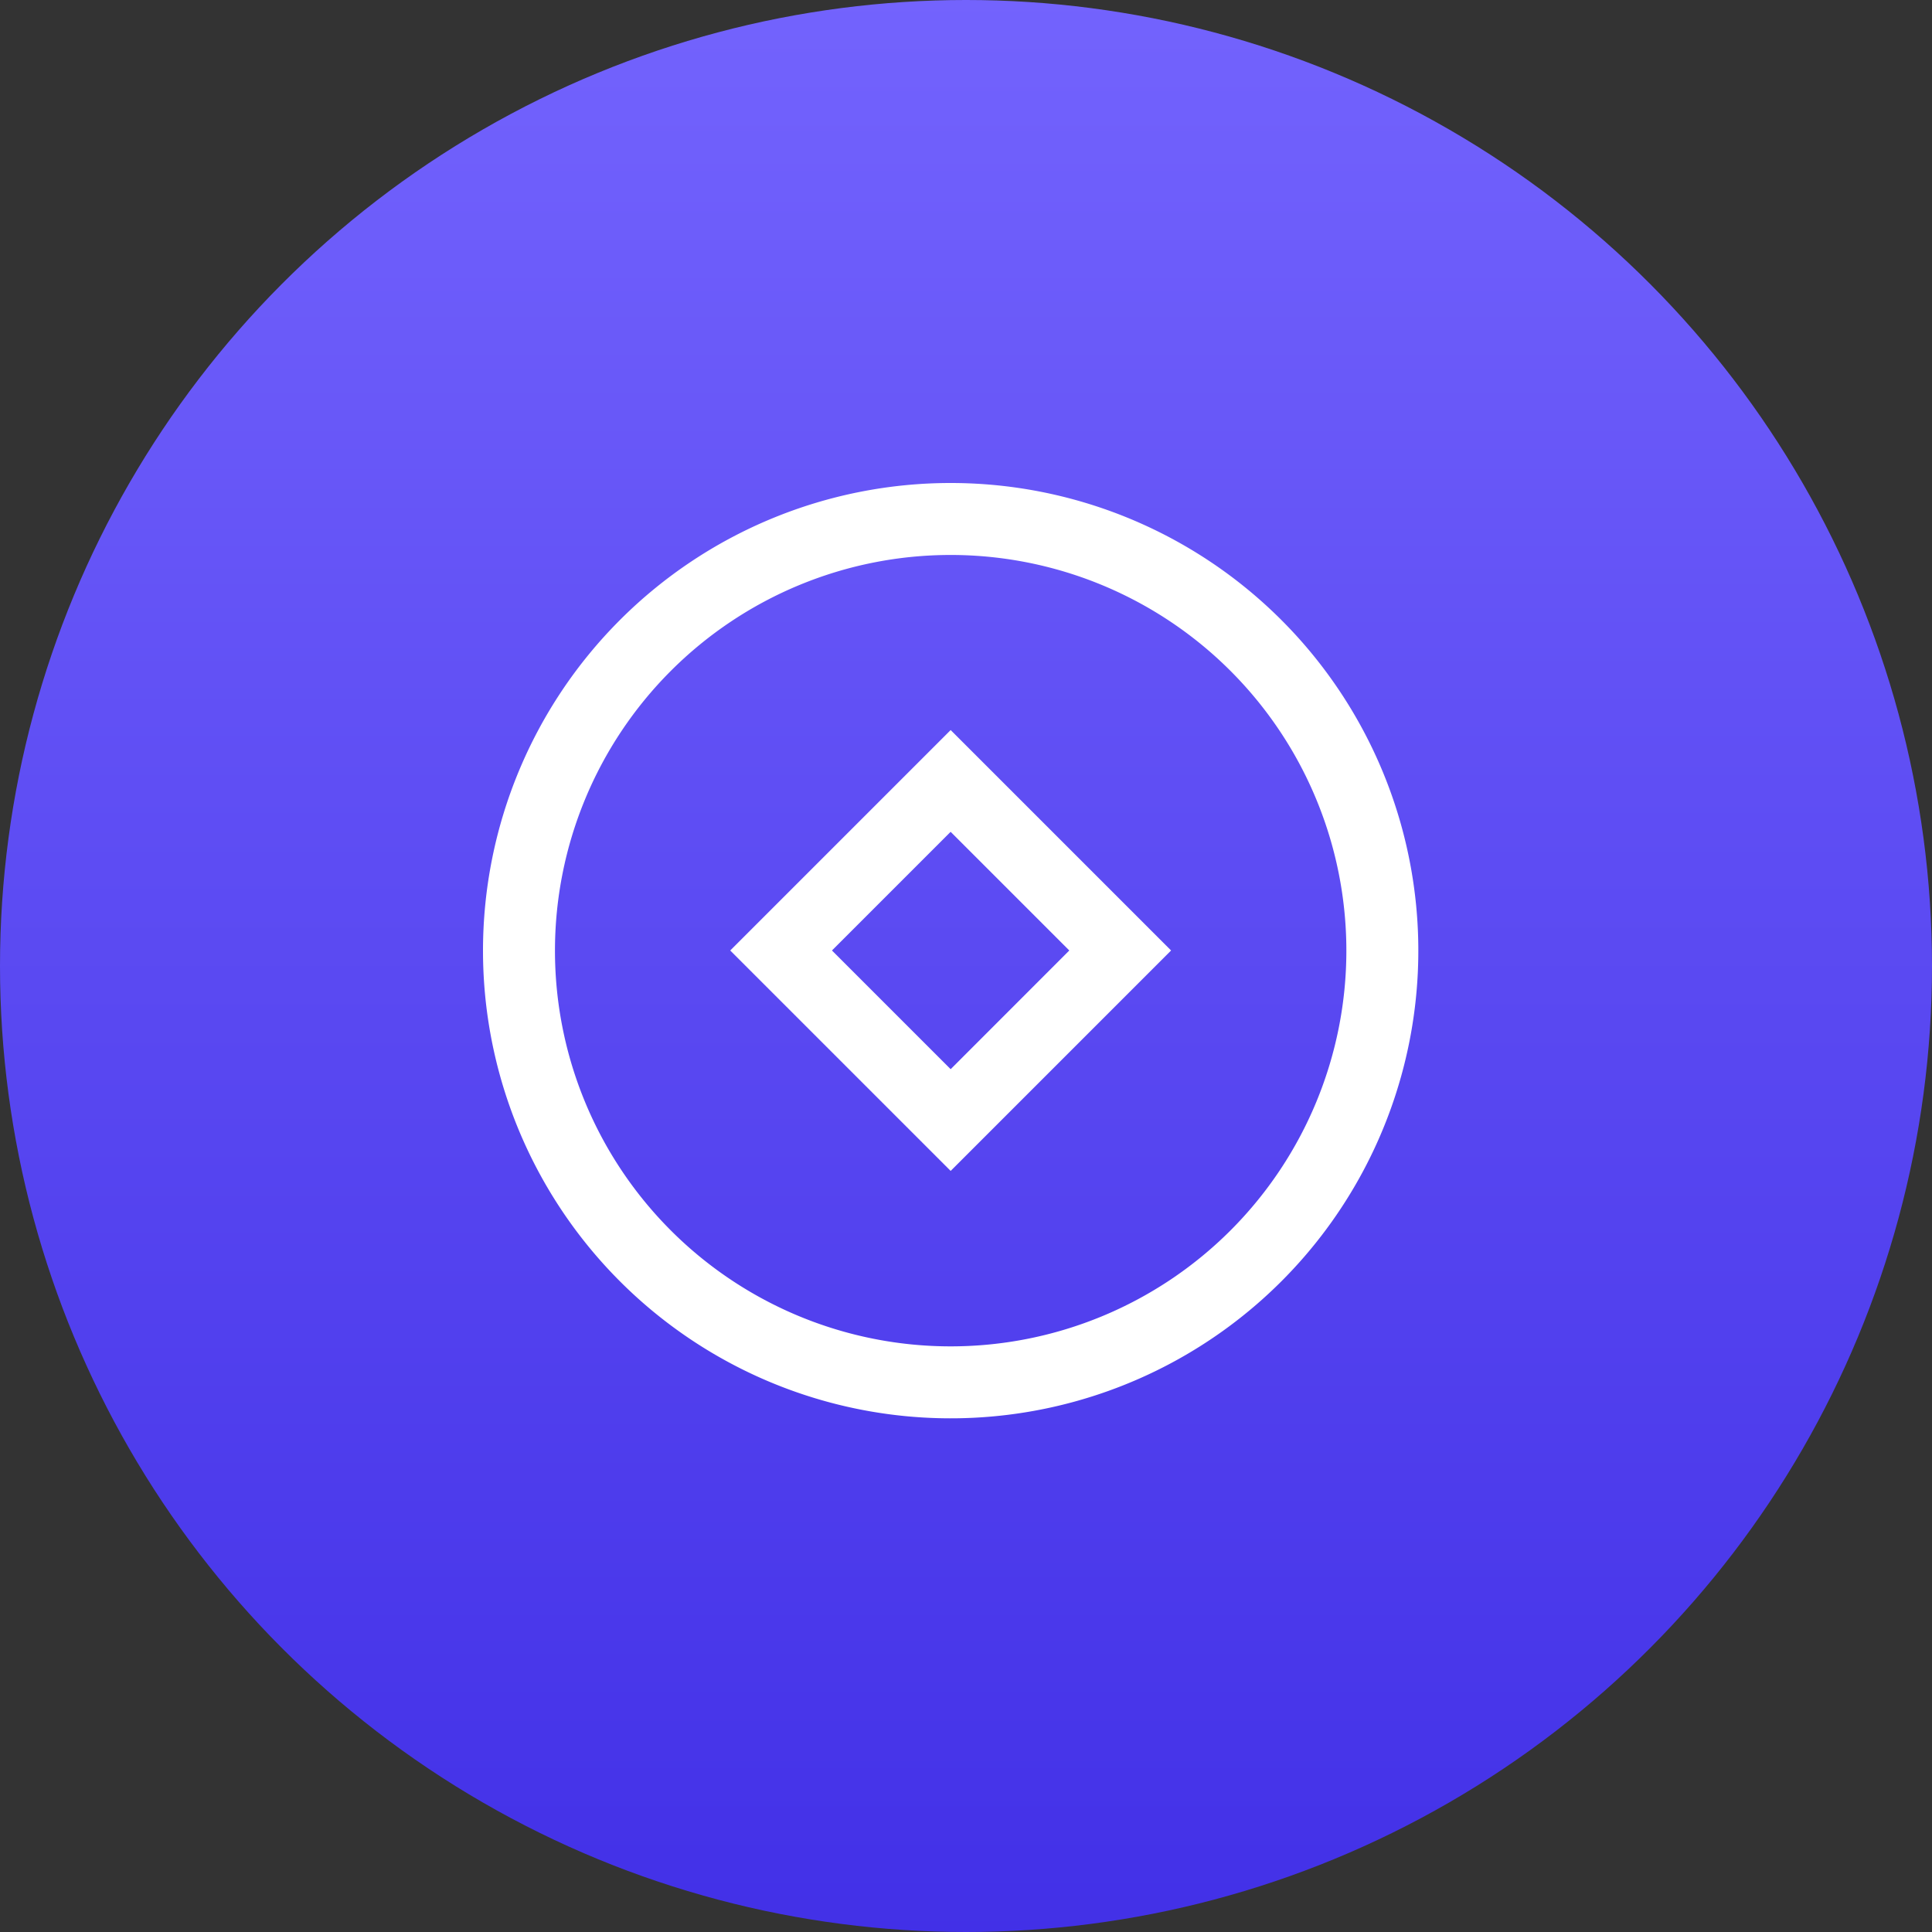
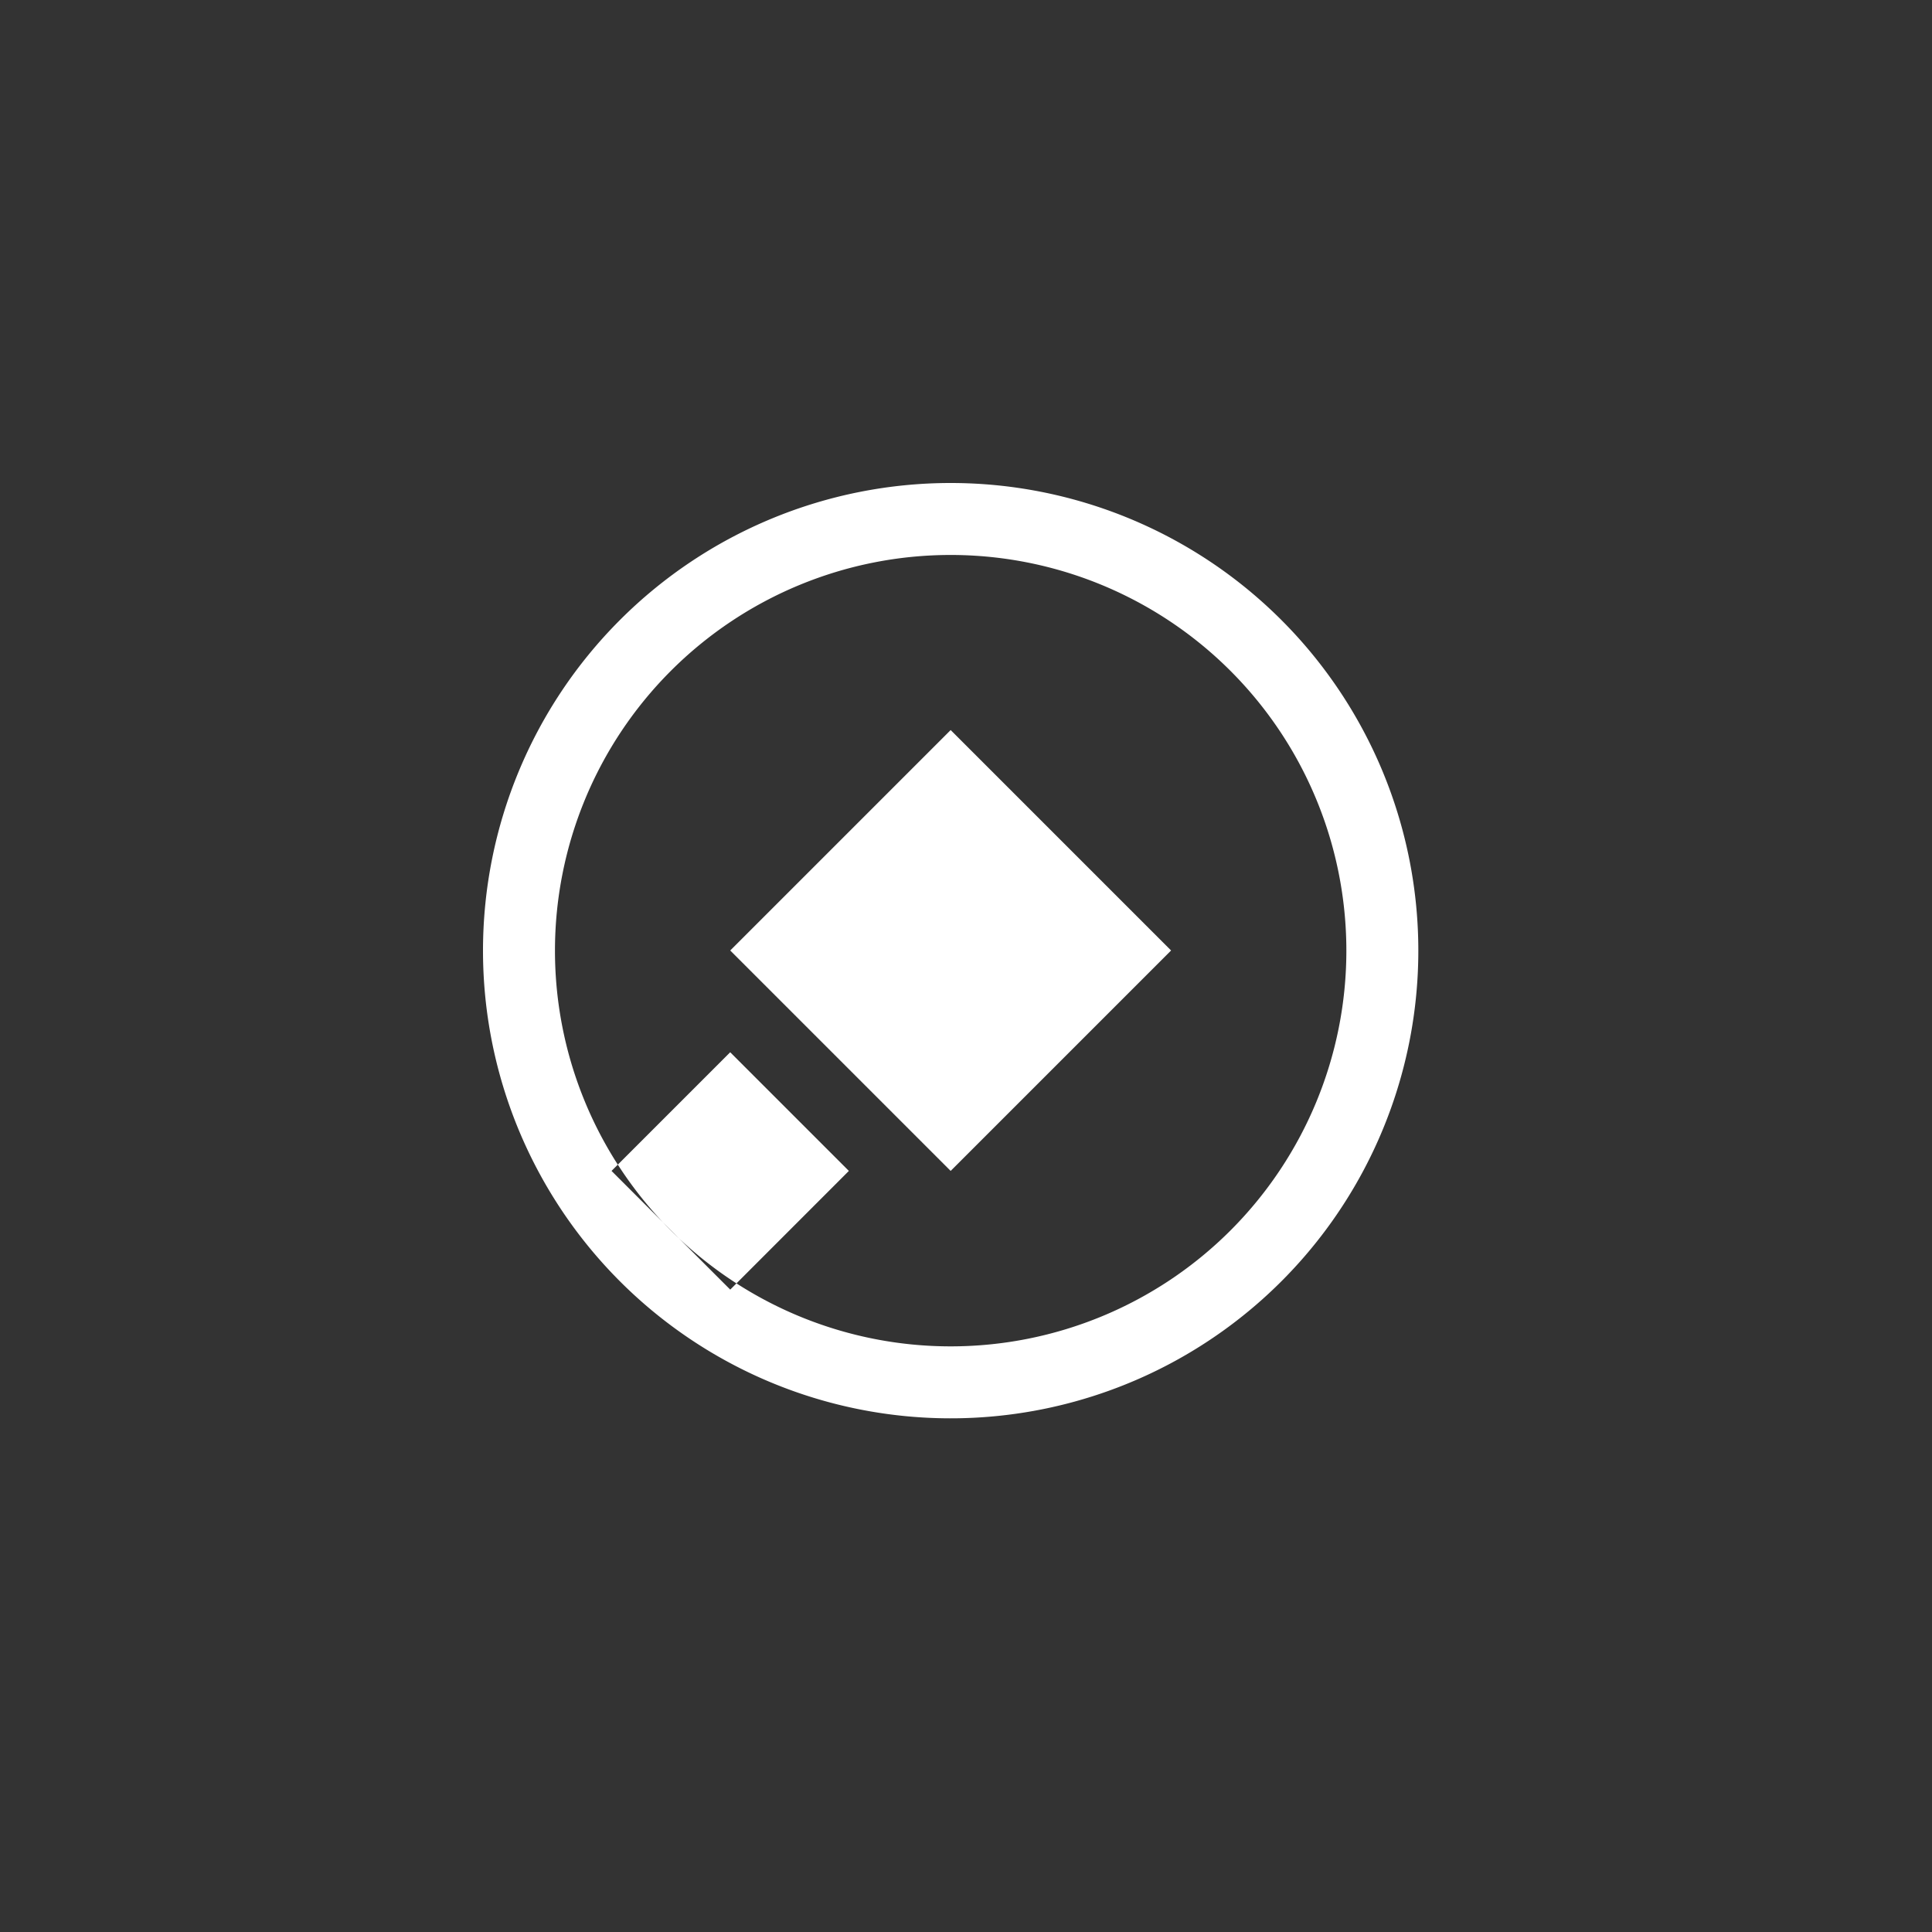
<svg xmlns="http://www.w3.org/2000/svg" width="32" height="32" viewBox="0 0 32 32">
  <rect x="0" y="0" width="32" height="32" fill="#333333" stroke="none" />
  <defs>
    <linearGradient id="linear-gradient" x1="0.5" x2="0.5" y2="1" gradientUnits="objectBoundingBox">
      <stop offset="0" stop-color="#7363fd" />
      <stop offset="1" stop-color="#4230e7" />
    </linearGradient>
  </defs>
  <g id="package_recommend-bottom2-2" transform="translate(-434 -3844)">
-     <circle id="椭圆_15" data-name="椭圆 15" cx="16" cy="16" r="16" transform="translate(434 3844)" fill="url(#linear-gradient)" />
-     <path id="路径_82" data-name="路径 82" d="M103.746,96A7.746,7.746,0,1,1,96,103.746,7.746,7.746,0,0,1,103.746,96Zm0,1.192a6.554,6.554,0,1,0,6.554,6.554A6.554,6.554,0,0,0,103.746,97.192Zm0,2.9,3.651,3.651-3.651,3.651-3.651-3.651Zm0,1.685-1.966,1.966,1.966,1.966,1.965-1.966-1.966-1.966Z" transform="translate(346 3756)" fill="#fff" />
+     <path id="路径_82" data-name="路径 82" d="M103.746,96A7.746,7.746,0,1,1,96,103.746,7.746,7.746,0,0,1,103.746,96Zm0,1.192a6.554,6.554,0,1,0,6.554,6.554A6.554,6.554,0,0,0,103.746,97.192Zm0,2.9,3.651,3.651-3.651,3.651-3.651-3.651m0,1.685-1.966,1.966,1.966,1.966,1.965-1.966-1.966-1.966Z" transform="translate(346 3756)" fill="#fff" />
  </g>
</svg>